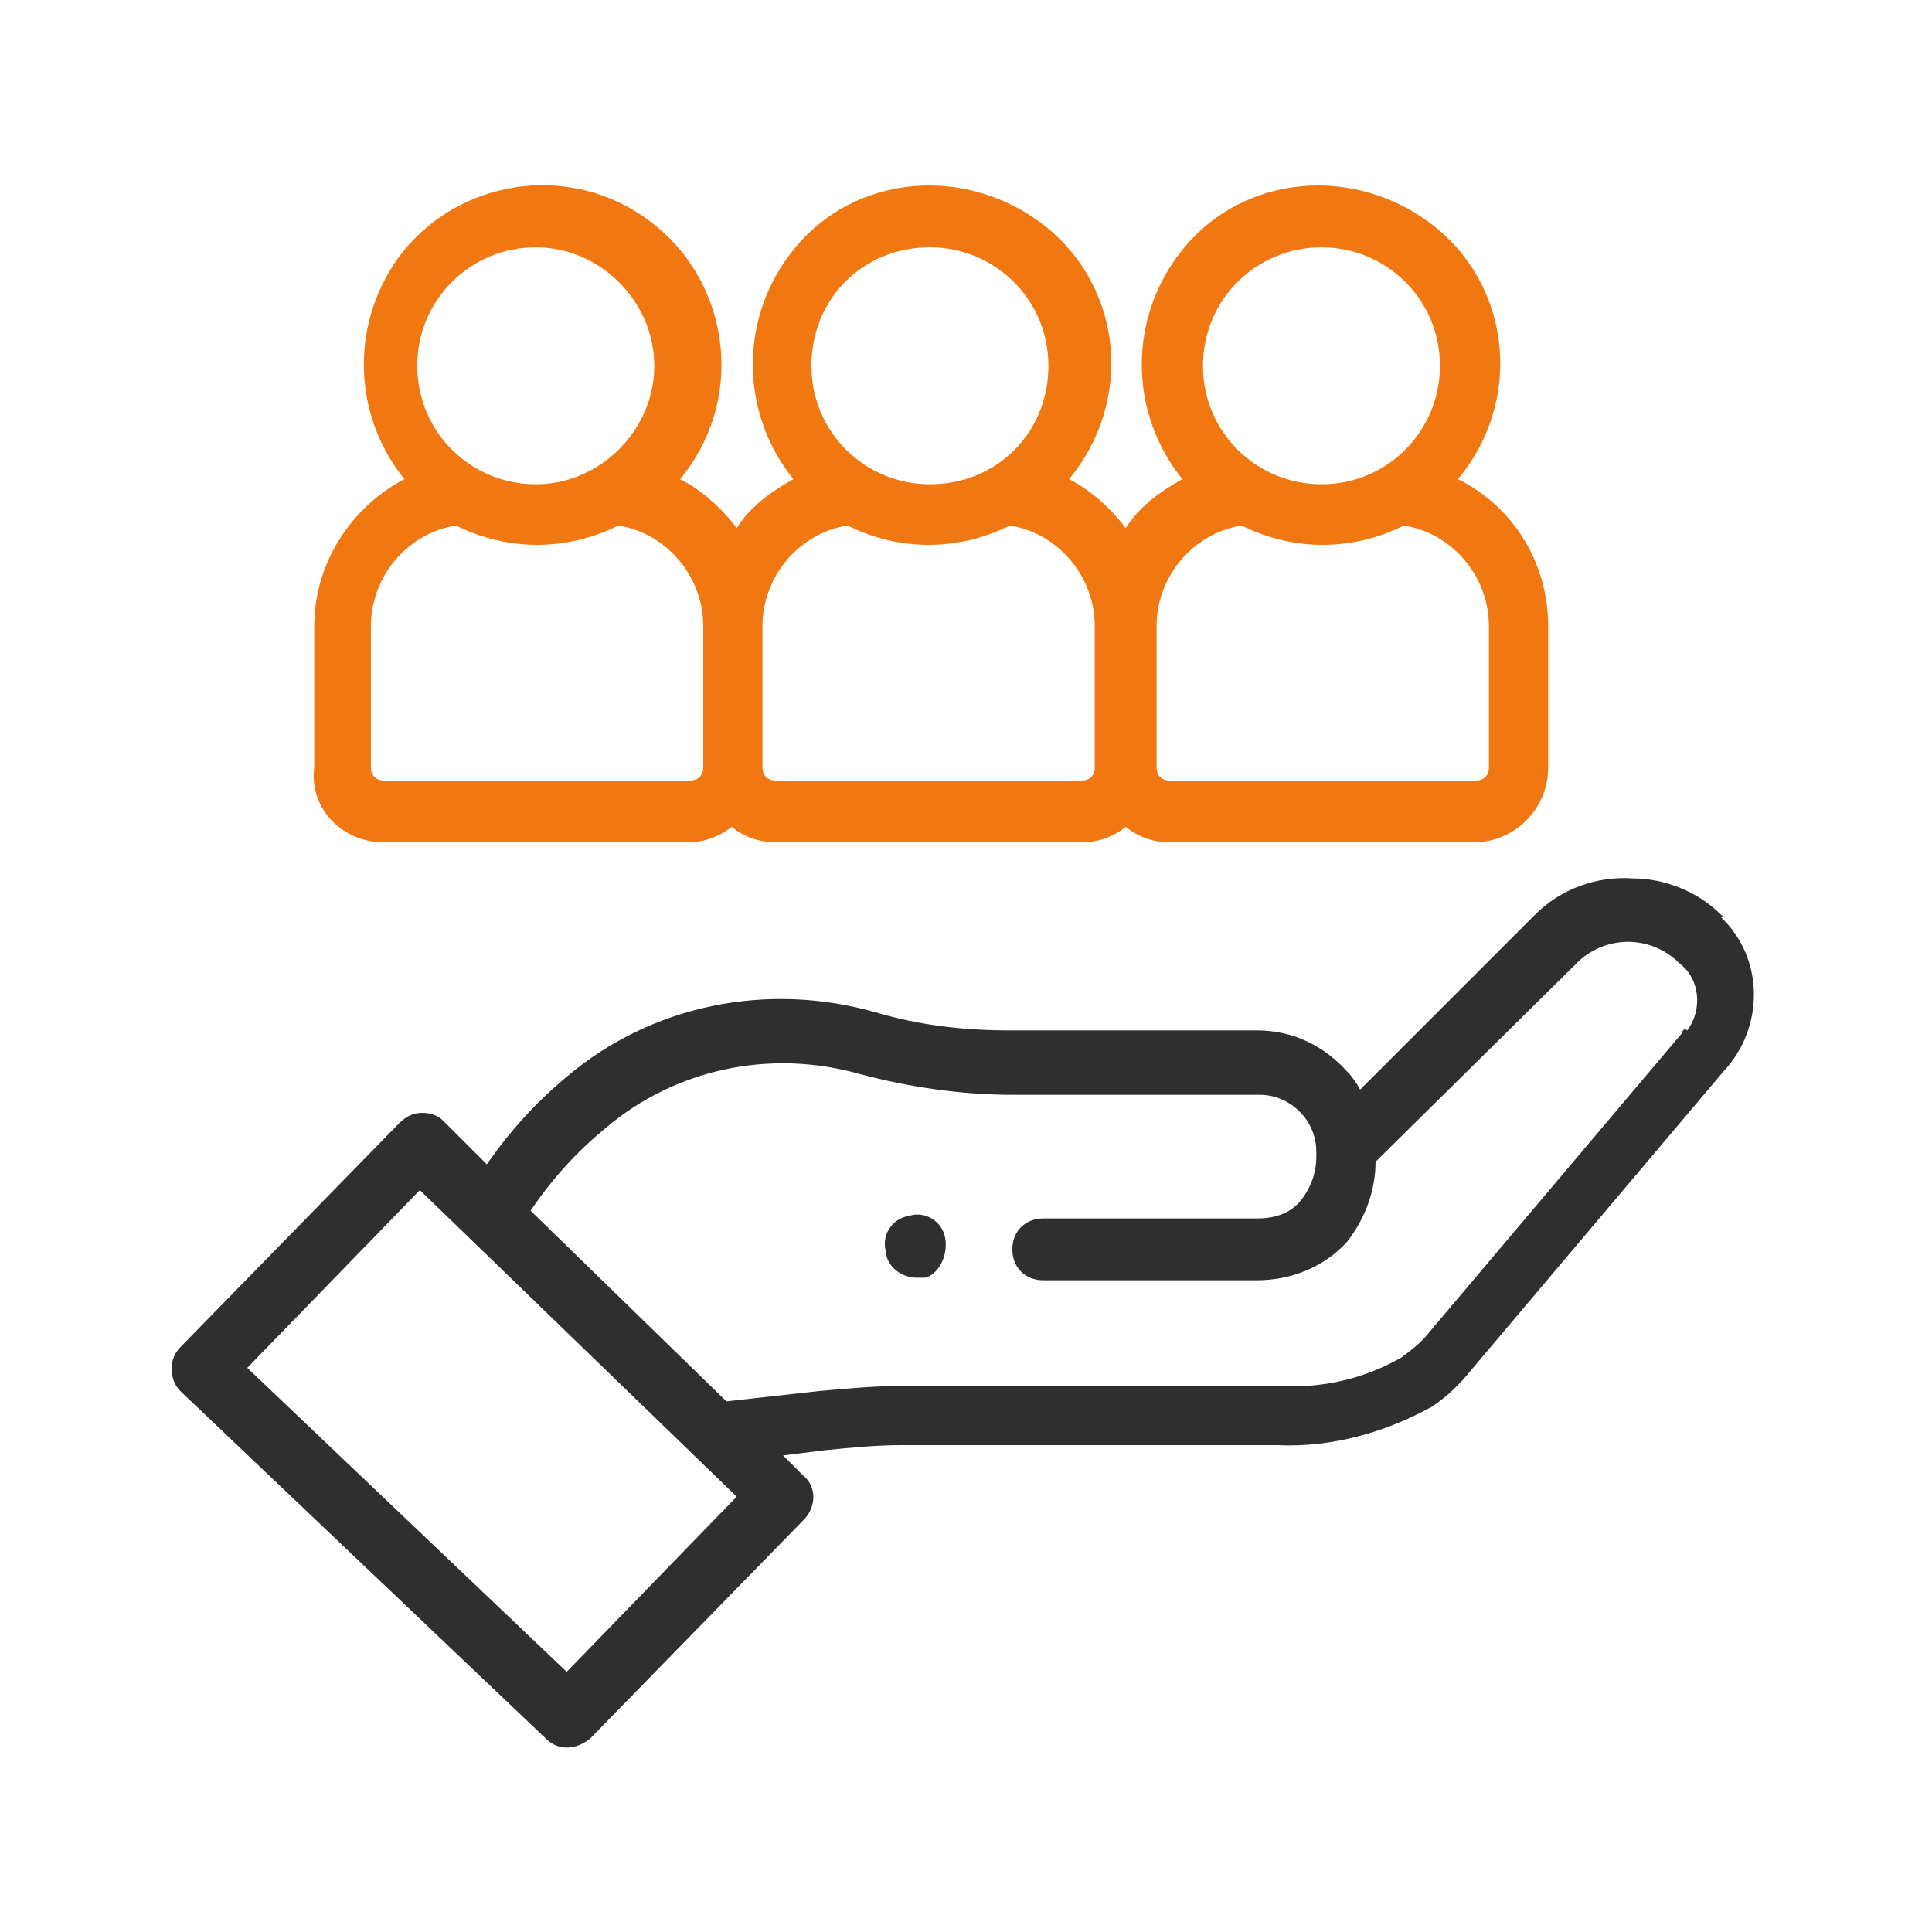
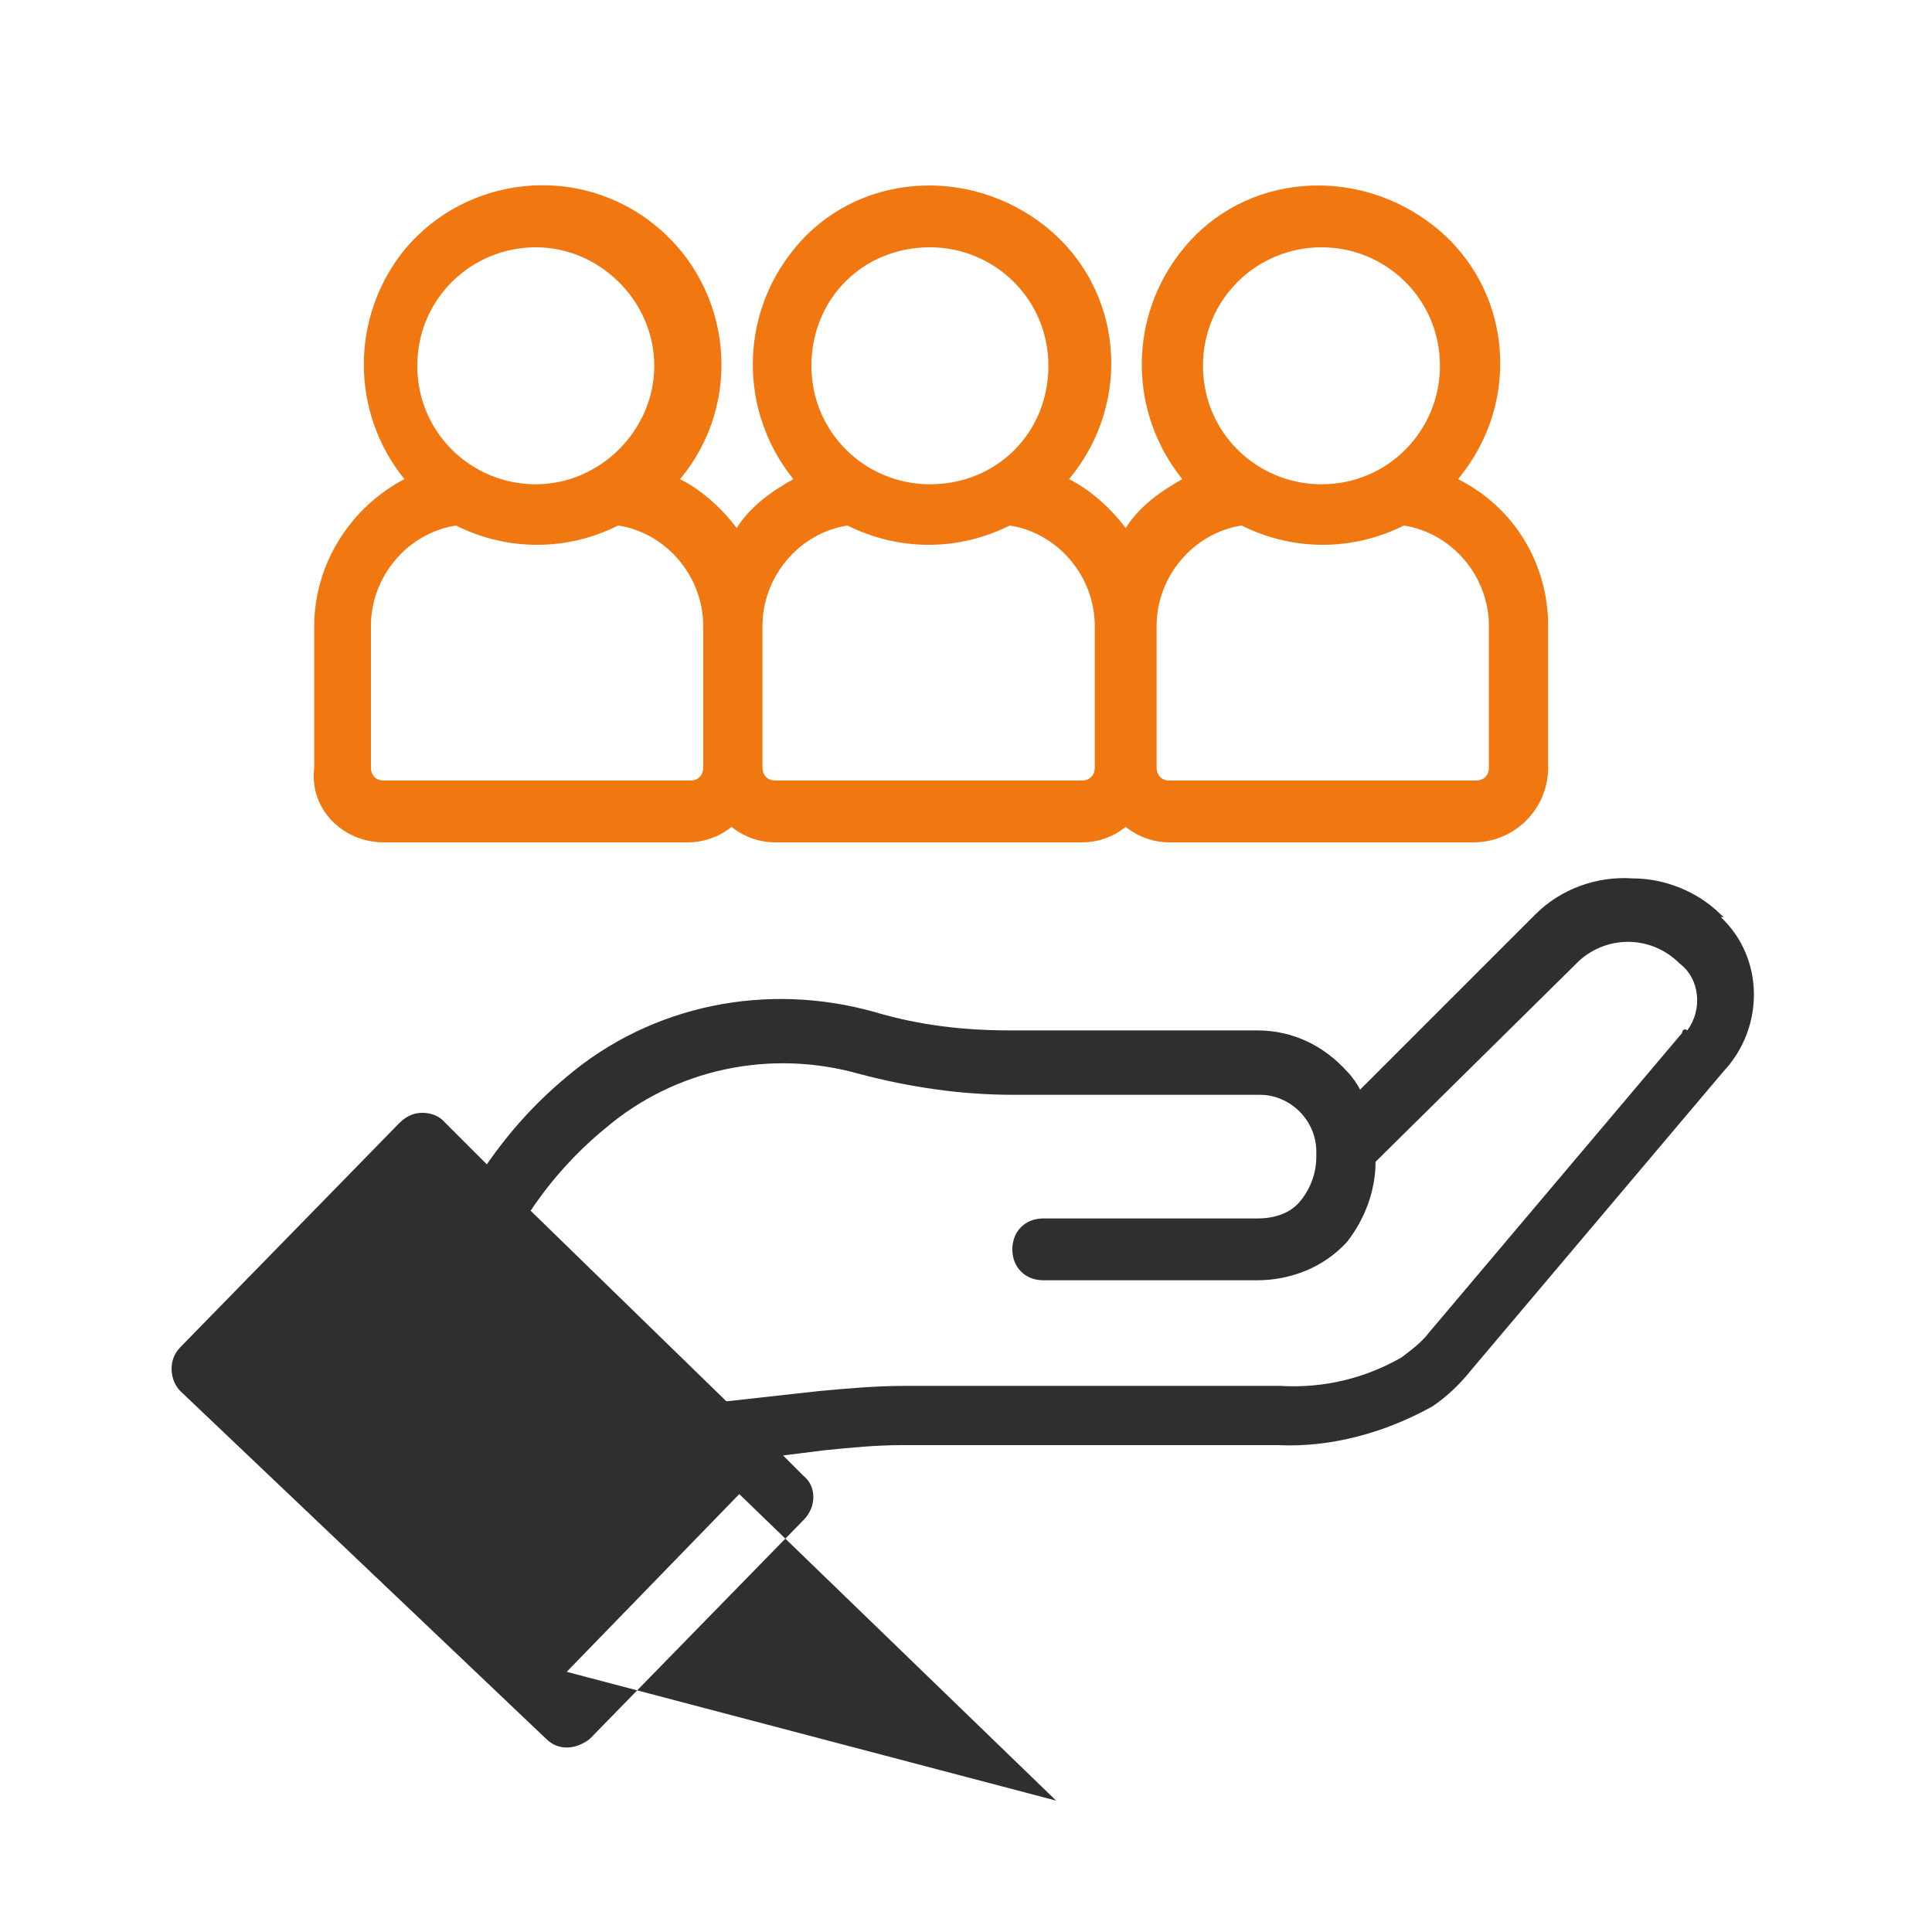
<svg xmlns="http://www.w3.org/2000/svg" version="1.1" id="Layer_1" x="0px" y="0px" viewBox="0 0 75 75" style="enable-background:new 0 0 75 75;" xml:space="preserve">
  <style type="text/css">
	.st0{fill:#2F2F2F;}
	.st1{fill:#F17710;}
</style>
  <g id="OS_5" transform="translate(-0.001 -0.5)">
-     <path id="Path_25" class="st0" d="M66.8,36c-0.9-0.9-2.2-1.4-3.4-1.4C62,34.5,60.6,35,59.6,36l-6.8,6.8c-0.1-0.2-0.3-0.5-0.5-0.7   c-0.9-1-2.1-1.6-3.5-1.6h-9.6c-1.8,0-3.5-0.2-5.2-0.7c-4.2-1.2-8.7-0.3-12,2.5c-1.2,1-2.2,2.1-3.1,3.4l-1.7-1.7   c-0.2-0.2-0.5-0.3-0.8-0.3h0c-0.3,0-0.6,0.1-0.9,0.4L7,52.8c-0.5,0.5-0.4,1.3,0,1.7L21.2,68c0.5,0.5,1.2,0.4,1.7,0l8.3-8.5   c0.5-0.5,0.5-1.3,0-1.7c0,0,0,0,0,0L30.4,57l1.6-0.2c1-0.1,2-0.2,3-0.2h14.6c2.1,0.1,4.2-0.5,6-1.5l0,0c0.6-0.4,1.1-0.9,1.5-1.4   l9.8-11.6c1.6-1.7,1.6-4.4-0.1-6C67,36.1,66.9,36.1,66.8,36L66.8,36z M22,65.4L9.6,53.6l6.7-6.9l12.3,11.9L22,65.4z M65.3,40.6   l-9.8,11.6c-0.3,0.4-0.7,0.7-1.1,1c-1.4,0.8-3,1.2-4.7,1.1H35.1c-1.1,0-2.2,0.1-3.3,0.2l-3.6,0.4l-7.6-7.4c0.8-1.2,1.8-2.3,2.9-3.2   c2.7-2.3,6.4-3.1,9.9-2.1c1.9,0.5,3.9,0.8,5.9,0.8h9.6c1.2,0,2.2,1,2.2,2.2c0,0.1,0,0.1,0,0.2c0,0.6-0.2,1.2-0.6,1.7   c-0.4,0.5-1,0.7-1.7,0.7h-8.3c-0.7,0-1.2,0.5-1.2,1.2c0,0.7,0.5,1.2,1.2,1.2h8.3c1.3,0,2.6-0.5,3.5-1.5c0.7-0.9,1.1-2,1.1-3.1   l7.9-7.8c1.1-1,2.8-1,3.9,0.1c0.8,0.6,0.9,1.8,0.3,2.6C65.4,40.4,65.3,40.5,65.3,40.6L65.3,40.6z" />
-     <path id="Path_26" class="st0" d="M36.7,48.6c-0.1-0.7-0.8-1.1-1.4-0.9c-0.7,0.1-1.1,0.8-0.9,1.4c0,0,0,0,0,0.1l0,0   c0.1,0.5,0.6,0.9,1.2,0.9c0.1,0,0.2,0,0.3,0C36.4,50,36.8,49.3,36.7,48.6L36.7,48.6z" />
+     <path id="Path_25" class="st0" d="M66.8,36c-0.9-0.9-2.2-1.4-3.4-1.4C62,34.5,60.6,35,59.6,36l-6.8,6.8c-0.1-0.2-0.3-0.5-0.5-0.7   c-0.9-1-2.1-1.6-3.5-1.6h-9.6c-1.8,0-3.5-0.2-5.2-0.7c-4.2-1.2-8.7-0.3-12,2.5c-1.2,1-2.2,2.1-3.1,3.4l-1.7-1.7   c-0.2-0.2-0.5-0.3-0.8-0.3h0c-0.3,0-0.6,0.1-0.9,0.4L7,52.8c-0.5,0.5-0.4,1.3,0,1.7L21.2,68c0.5,0.5,1.2,0.4,1.7,0l8.3-8.5   c0.5-0.5,0.5-1.3,0-1.7c0,0,0,0,0,0L30.4,57l1.6-0.2c1-0.1,2-0.2,3-0.2h14.6c2.1,0.1,4.2-0.5,6-1.5l0,0c0.6-0.4,1.1-0.9,1.5-1.4   l9.8-11.6c1.6-1.7,1.6-4.4-0.1-6C67,36.1,66.9,36.1,66.8,36L66.8,36z M22,65.4l6.7-6.9l12.3,11.9L22,65.4z M65.3,40.6   l-9.8,11.6c-0.3,0.4-0.7,0.7-1.1,1c-1.4,0.8-3,1.2-4.7,1.1H35.1c-1.1,0-2.2,0.1-3.3,0.2l-3.6,0.4l-7.6-7.4c0.8-1.2,1.8-2.3,2.9-3.2   c2.7-2.3,6.4-3.1,9.9-2.1c1.9,0.5,3.9,0.8,5.9,0.8h9.6c1.2,0,2.2,1,2.2,2.2c0,0.1,0,0.1,0,0.2c0,0.6-0.2,1.2-0.6,1.7   c-0.4,0.5-1,0.7-1.7,0.7h-8.3c-0.7,0-1.2,0.5-1.2,1.2c0,0.7,0.5,1.2,1.2,1.2h8.3c1.3,0,2.6-0.5,3.5-1.5c0.7-0.9,1.1-2,1.1-3.1   l7.9-7.8c1.1-1,2.8-1,3.9,0.1c0.8,0.6,0.9,1.8,0.3,2.6C65.4,40.4,65.3,40.5,65.3,40.6L65.3,40.6z" />
    <path id="Path_27" class="st1" d="M14.9,33.2h11.8c0.6,0,1.2-0.2,1.7-0.6c0.5,0.4,1.1,0.6,1.7,0.6H42c0.6,0,1.2-0.2,1.7-0.6   c0.5,0.4,1.1,0.6,1.7,0.6h11.8c1.6,0,2.9-1.3,2.9-2.9v-5.5c0-2.4-1.3-4.6-3.5-5.7c2.5-3,2.1-7.4-0.9-9.8s-7.4-2.1-9.8,0.9   c-2.1,2.6-2.1,6.3,0,8.9c-0.9,0.5-1.7,1.1-2.2,1.9c-0.6-0.8-1.4-1.5-2.2-1.9c2.5-3,2.1-7.4-0.9-9.8s-7.4-2.1-9.8,0.9   c-2.1,2.6-2.1,6.3,0,8.9c-0.9,0.5-1.7,1.1-2.2,1.9c-0.6-0.8-1.4-1.5-2.2-1.9c2.5-3,2-7.4-0.9-9.8c-3-2.5-7.4-2-9.8,0.9   c-2.1,2.6-2.1,6.3,0,8.9c-2.1,1.1-3.5,3.3-3.5,5.7v5.5C12,31.9,13.3,33.2,14.9,33.2L14.9,33.2z M51.3,10.1c2.5,0,4.6,2,4.6,4.6   c0,2.5-2,4.6-4.6,4.6c-2.5,0-4.6-2-4.6-4.6c0,0,0,0,0,0C46.7,12.1,48.8,10.1,51.3,10.1z M48.2,20.9c2,1,4.3,1,6.3,0   c1.9,0.3,3.3,2,3.3,3.9v5.5c0,0.3-0.2,0.5-0.5,0.5H45.4c-0.3,0-0.5-0.2-0.5-0.5v-5.5C44.9,22.9,46.3,21.2,48.2,20.9L48.2,20.9z    M36.1,10.1c2.5,0,4.6,2,4.6,4.6s-2,4.6-4.6,4.6c-2.5,0-4.6-2-4.6-4.6C31.5,12.1,33.5,10.1,36.1,10.1L36.1,10.1z M32.9,20.9   c2,1,4.3,1,6.3,0c1.9,0.3,3.3,2,3.3,3.9v5.5c0,0.3-0.2,0.5-0.5,0.5H30.1c-0.3,0-0.5-0.2-0.5-0.5v-5.5C29.6,22.9,31,21.2,32.9,20.9   L32.9,20.9z M20.8,10.1c2.5,0,4.6,2.1,4.6,4.6s-2.1,4.6-4.6,4.6c-2.5,0-4.6-2-4.6-4.6C16.2,12.1,18.3,10.1,20.8,10.1L20.8,10.1z    M14.4,24.8c0-1.9,1.4-3.6,3.3-3.9c2,1,4.3,1,6.3,0c1.9,0.3,3.3,2,3.3,3.9v5.5c0,0.3-0.2,0.5-0.5,0.5H14.9c-0.3,0-0.5-0.2-0.5-0.5   L14.4,24.8z" />
  </g>
</svg>